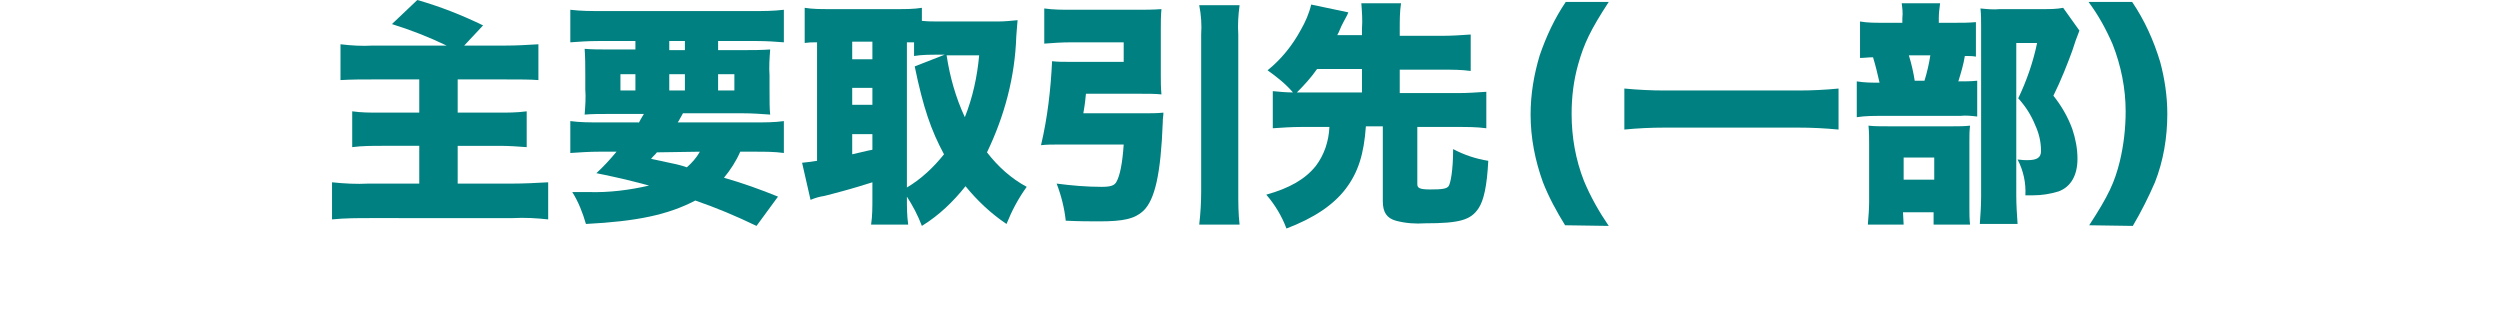
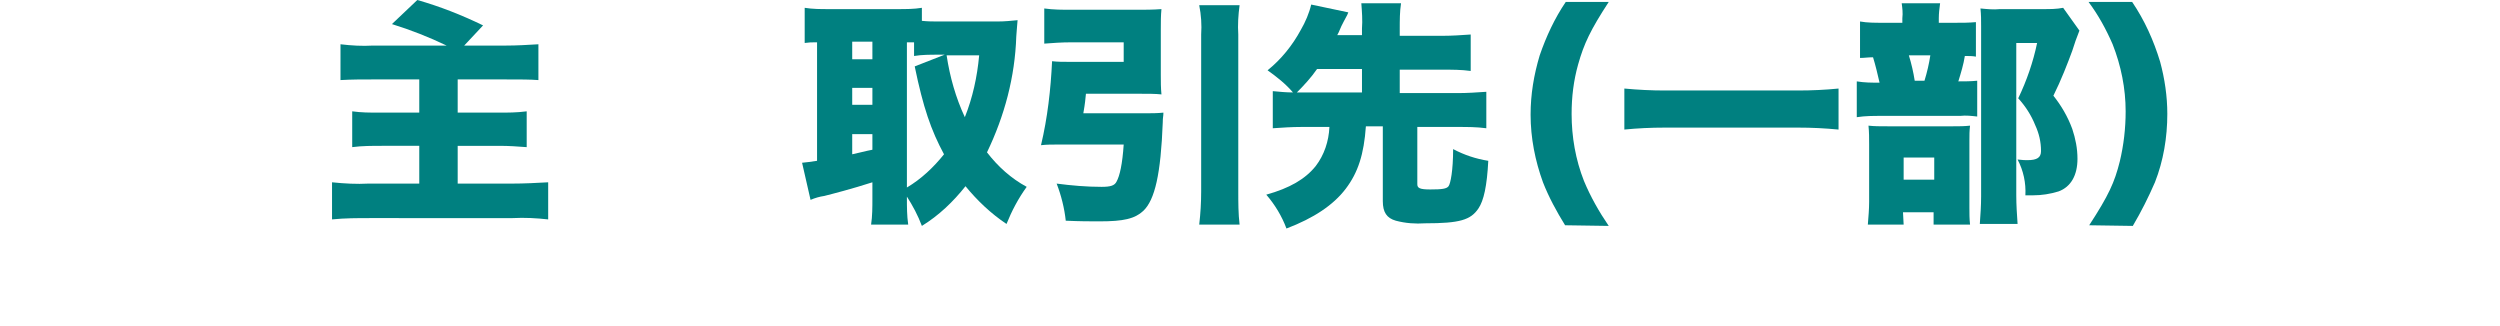
<svg xmlns="http://www.w3.org/2000/svg" version="1.1" id="レイヤー_1" x="0px" y="0px" viewBox="0 0 384 50" style="enable-background:new 0 0 384 50;" xml:space="preserve">
  <style type="text/css">
	.st0{fill:#008080;}
</style>
  <g id="レイヤー_2_1_">
    <g id="テキスト">
      <path class="st0" d="M68.6,7c-2.7-1.3-5.5-2.4-8.4-3.3L64.1,0c3.5,1,6.8,2.3,10.1,3.9L71.3,7h6.4c1.7,0,3.3-0.1,5-0.2v5.5    c-1.4-0.1-2.6-0.1-5-0.1h-7.4v5.1h6.3c1.4,0,2.8,0,4.3-0.2v5.5c-1.4-0.1-2.7-0.2-4.1-0.2h-6.5v5.8h8.3c1.9,0,3.8-0.1,5.6-0.2v5.7    c-1.8-0.2-3.6-0.3-5.5-0.2H56.9c-2,0-3.9,0-5.9,0.2V28c1.9,0.2,3.8,0.3,5.6,0.2h7.8v-5.8h-5.7c-1.5,0-3.1,0-4.6,0.2v-5.5    c1.4,0.2,2.7,0.2,4.1,0.2h6.2v-5.1h-7c-1.7,0-3.4,0-5.1,0.1V6.8c1.7,0.2,3.3,0.3,5,0.2L68.6,7z" />
-       <path class="st0" d="M98.1,18.9c0.3-0.6,0.4-0.7,0.8-1.4H94c-1.8,0-3,0-4.2,0.1c0.1-1.3,0.2-2.6,0.1-3.9v-2.2c0-1.3,0-2.7-0.1-4    c1.2,0.1,2.3,0.1,4.1,0.1h3.7V6.3h-5.6c-1.7,0-3,0.1-4.4,0.2v-5c1.6,0.2,3.2,0.2,4.9,0.2h23.1c1.6,0,3.2,0,4.8-0.2v5    c-1.3-0.1-2.6-0.2-4.3-0.2h-5.8v1.4h3.8c1.4,0,2.8,0,4.2-0.1c-0.1,1.3-0.2,2.7-0.1,4v2.1c0,2,0,3,0.1,3.9    c-1.4-0.1-2.8-0.2-4.2-0.2h-9.2c-0.2,0.4-0.4,0.7-0.5,0.9c-0.1,0.2-0.1,0.2-0.3,0.5h12c1.4,0,2.9,0,4.3-0.2v4.9    c-1.4-0.2-2.9-0.2-4.3-0.2h-2.4c-0.6,1.4-1.5,2.8-2.5,4c2.8,0.8,5.6,1.8,8.3,2.9l-3.3,4.5c-3.1-1.5-6.2-2.8-9.4-3.9    c-4.2,2.2-9,3.2-16.8,3.6c-0.5-1.7-1.1-3.3-2.1-4.9c1.2,0,2,0,2.5,0c3.1,0.1,6.3-0.3,9.3-1c-3.8-1-4.7-1.2-8.1-1.9    c1.1-1,2.1-2.1,3.1-3.3H92c-1.5,0-2.9,0.1-4.4,0.2v-4.9c1.5,0.2,2.9,0.2,4.4,0.2H98.1z M95.3,11.4v2.5h2.3v-2.5H95.3z M100.9,23.4    c-0.3,0.4-0.5,0.5-0.9,1c4.3,0.9,4.3,0.9,5.5,1.3c0.8-0.7,1.5-1.5,2-2.4L100.9,23.4z M102.8,7.7h2.4V6.3h-2.4V7.7z M102.8,13.9    h2.4v-2.5h-2.4V13.9z M110.3,13.9h2.5v-2.5h-2.5V13.9z" />
      <path class="st0" d="M139.3,30.4c0,1.4,0,2.7,0.2,4.1h-5.7c0.2-1.3,0.2-2.7,0.2-4V28c-3.1,1-6.2,1.8-7.4,2.1    c-0.7,0.1-1.4,0.3-2.1,0.6l-1.3-5.7c0.8-0.1,1.1-0.1,2.3-0.3V6.5c-0.9,0-1.2,0-1.9,0.1V1.2c1.2,0.2,2.5,0.2,3.7,0.2h10.6    c1.2,0,2.5,0,3.7-0.2v2c0.9,0.1,1.7,0.1,2.6,0.1h9c1.1,0,2.1-0.1,3.1-0.2c-0.1,1-0.1,1.4-0.2,2.5c-0.2,6.2-1.8,12.2-4.5,17.8    c1.7,2.2,3.7,4,6.1,5.3c-1.3,1.8-2.3,3.7-3.1,5.7c-2.4-1.6-4.5-3.6-6.3-5.8c-1.9,2.4-4.1,4.5-6.7,6.1c-0.6-1.6-1.4-3.1-2.3-4.5    L139.3,30.4z M130.9,9.1h3.1V6.4h-3.1V9.1z M130.9,16.1h3.1v-2.6h-3.1V16.1z M130.9,23.7c1-0.2,2-0.5,3.1-0.7v-2.4h-3.1V23.7z     M139.3,28.8c2.2-1.3,4.1-3.1,5.7-5.1c-2-3.7-3.2-7.2-4.5-13.5l4.6-1.8h-1c-1.2,0-2.5,0-3.7,0.2V6.5c-0.3,0-0.6,0-1.1,0    L139.3,28.8z M145.4,8.5c0.5,3.3,1.4,6.5,2.8,9.5c1.2-3,1.9-6.2,2.2-9.5L145.4,8.5z" />
-       <path class="st0" d="M175.9,17.4c0.9,0,1.9,0,2.8-0.1c0,0.6-0.1,0.7-0.1,1.5c-0.3,7.9-1.2,11.9-3,13.6c-1.3,1.2-3,1.6-6.7,1.6    c-1.5,0-3,0-5.2-0.1c-0.2-1.9-0.7-3.9-1.4-5.7c2.3,0.3,4.6,0.5,6.9,0.5c1.4,0,2-0.2,2.3-0.8c0.5-0.9,0.9-2.7,1.1-5.7h-10    c-1,0-1.8,0-2.7,0.1c1-4.2,1.5-8.6,1.7-12.9c0.8,0.1,1.7,0.1,2.5,0.1h8.5v-3h-8.1c-1.4,0-2.8,0.1-4.1,0.2V1.3    c1.4,0.2,2.8,0.2,4.2,0.2h9.9c1.3,0,2.6,0,3.9-0.1c-0.1,1-0.1,2-0.1,3.1v7c0,1,0,2,0.1,3c-0.9-0.1-2.1-0.1-3.4-0.1h-8.2    c-0.1,0.9-0.1,1.3-0.4,3L175.9,17.4z M190.4,0.8c-0.2,1.5-0.3,3-0.2,4.5v24.1c0,1.7,0,3.4,0.2,5.1h-6.2c0.2-1.7,0.3-3.4,0.3-5.1    V5.3c0.1-1.5,0-3-0.3-4.5H190.4z" />
+       <path class="st0" d="M175.9,17.4c0.9,0,1.9,0,2.8-0.1c0,0.6-0.1,0.7-0.1,1.5c-0.3,7.9-1.2,11.9-3,13.6c-1.3,1.2-3,1.6-6.7,1.6    c-1.5,0-3,0-5.2-0.1c-0.2-1.9-0.7-3.9-1.4-5.7c2.3,0.3,4.6,0.5,6.9,0.5c1.4,0,2-0.2,2.3-0.8c0.5-0.9,0.9-2.7,1.1-5.7h-10    c-1,0-1.8,0-2.7,0.1c1-4.2,1.5-8.6,1.7-12.9c0.8,0.1,1.7,0.1,2.5,0.1h8.5v-3h-8.1c-1.4,0-2.8,0.1-4.1,0.2V1.3    c1.4,0.2,2.8,0.2,4.2,0.2h9.9c1.3,0,2.6,0,3.9-0.1c-0.1,1-0.1,2-0.1,3.1v7c0,1,0,2,0.1,3c-0.9-0.1-2.1-0.1-3.4-0.1h-8.2    c-0.1,0.9-0.1,1.3-0.4,3z M190.4,0.8c-0.2,1.5-0.3,3-0.2,4.5v24.1c0,1.7,0,3.4,0.2,5.1h-6.2c0.2-1.7,0.3-3.4,0.3-5.1    V5.3c0.1-1.5,0-3-0.3-4.5H190.4z" />
      <path class="st0" d="M195.5,14c1,0.1,2.1,0.2,3.1,0.2c-1.1-1.3-2.5-2.4-3.9-3.4c2.1-1.7,3.8-3.8,5.1-6.2c0.7-1.2,1.3-2.6,1.6-3.9    l5.7,1.2c-0.1,0.3-0.1,0.3-0.7,1.4s-0.6,1.4-1,2.1h3.8v-1c0.1-1.3,0-2.6-0.1-3.9h6.1C215,1.8,215,3.1,215,4.5v1h6.6    c1.4,0,2.9-0.1,4.3-0.2v5.6c-1.4-0.2-2.9-0.2-4.3-0.2H215v3.6h8.9c1.5,0,2.9-0.1,4.4-0.2v5.6c-1.5-0.2-2.9-0.2-4.4-0.2h-6.2v8.8    c0,0.6,0.4,0.8,2,0.8c1.8,0,2.5-0.1,2.8-0.5s0.7-2.4,0.7-5.7c1.7,0.9,3.5,1.5,5.4,1.8c-0.2,3.9-0.7,6.1-1.5,7.3    c-1.2,1.8-2.9,2.3-8.2,2.3c-1.5,0.1-3,0-4.5-0.4c-1.4-0.4-2-1.3-2-3V19.4h-2.6c-0.3,4.3-1.2,7.1-3.1,9.6s-4.9,4.5-9.1,6.1    c-0.7-1.9-1.8-3.7-3.1-5.2c3.6-1,6-2.4,7.6-4.4c1.3-1.7,2-3.8,2.1-6h-4.3c-1.5,0-2.9,0.1-4.4,0.2L195.5,14z M199.8,14.2h9.4v-3.6    h-6.9c-0.9,1.3-2,2.5-3.1,3.6H199.8z" />
      <path class="st0" d="M240.4,34.6c-1.3-2.1-2.5-4.3-3.4-6.6c-1.2-3.3-1.9-6.8-1.9-10.4c0-3.1,0.5-6.1,1.4-9.1c1-2.9,2.3-5.7,4-8.2    h6.6c-2.8,4.3-3.8,6.4-4.7,9.6c-0.7,2.5-1,5-1,7.6c0,3.5,0.6,7,1.9,10.3c1,2.4,2.3,4.7,3.8,6.9L240.4,34.6z" />
      <path class="st0" d="M282.4,19.9c-2.1-0.2-4.1-0.3-6.2-0.3h-20.5c-2.1,0-4.2,0.1-6.2,0.3v-6.3c2.1,0.2,4.2,0.3,6.2,0.3h20.5    c2.1,0,4.2-0.1,6.2-0.3V19.9z" />
      <path class="st0" d="M300.3,3.5c1.1,0,2.1,0,3.2-0.1v5.3c-0.5-0.1-1.1-0.1-1.7-0.1c-0.2,1.3-0.6,2.6-1,3.9c1,0,1.9,0,2.9-0.1v5.5    c-0.9-0.1-1.7-0.2-2.6-0.1H289c-1.3,0-2.5,0-3.8,0.2v-5.5c1.2,0.2,2.3,0.2,3.5,0.2c-0.3-1.3-0.6-2.6-1-3.9c-0.8,0-1.3,0.1-2,0.1    V3.3c1.1,0.2,2.3,0.2,3.5,0.2h3V2.8c0.1-0.8,0-1.6-0.1-2.3h5.9c-0.1,0.8-0.2,1.5-0.2,2.3v0.7H300.3z M292.4,34.5h-5.5    c0.1-1.2,0.2-2.4,0.2-3.5v-8.8c0-1,0-1.9-0.1-2.9c0.9,0.1,1.7,0.1,3,0.1H300c0.9,0,1.7,0,2.6-0.1c-0.1,0.8-0.1,1.5-0.1,2.3v10.3    c0,0.9,0,1.7,0.1,2.6h-5.6v-1.9h-4.7L292.4,34.5z M292.4,27.6h4.7v-3.4h-4.7L292.4,27.6z M295.6,12.4c0.4-1.3,0.7-2.6,0.9-3.9    h-3.3c0.4,1.3,0.7,2.6,0.9,3.9L295.6,12.4z M319.4,4.7c-0.4,1-0.8,2.1-1.1,3.1c-0.7,1.9-1.7,4.5-2.9,6.9c1.2,1.5,2.2,3.2,2.9,5.1    c0.5,1.5,0.8,3,0.8,4.6c0,2.5-1,4.3-2.9,5c-1.3,0.4-2.6,0.6-3.9,0.6c-0.2,0-0.6,0-1.2,0c0.1-1.9-0.3-3.8-1.2-5.5    c0.8,0.1,1.2,0.1,1.5,0.1c1.5,0,2.1-0.4,2.1-1.4c0-1.4-0.3-2.7-0.9-4c-0.6-1.5-1.5-2.9-2.6-4.1c1.3-2.7,2.3-5.6,2.9-8.5h-3.2v23.4    c0,1.5,0.1,2.9,0.2,4.4h-5.8c0.1-1.4,0.2-2.8,0.2-4.2V4.1c0-1.1,0-1.8-0.1-2.8c1,0.1,2,0.2,3,0.1h6.7c1,0,2,0,3-0.2L319.4,4.7z" />
      <path class="st0" d="M320.9,34.6c3-4.6,3.9-6.6,4.7-9.8c0.6-2.5,0.9-5.1,0.9-7.7c0-3.5-0.7-7-2-10.3c-1-2.3-2.2-4.5-3.7-6.5h6.7    c1.9,2.8,3.3,5.9,4.3,9.2c0.7,2.6,1.1,5.3,1.1,8c0,3.6-0.6,7.2-1.9,10.5c-1,2.3-2.1,4.5-3.4,6.7L320.9,34.6z" />
    </g>
  </g>
</svg>